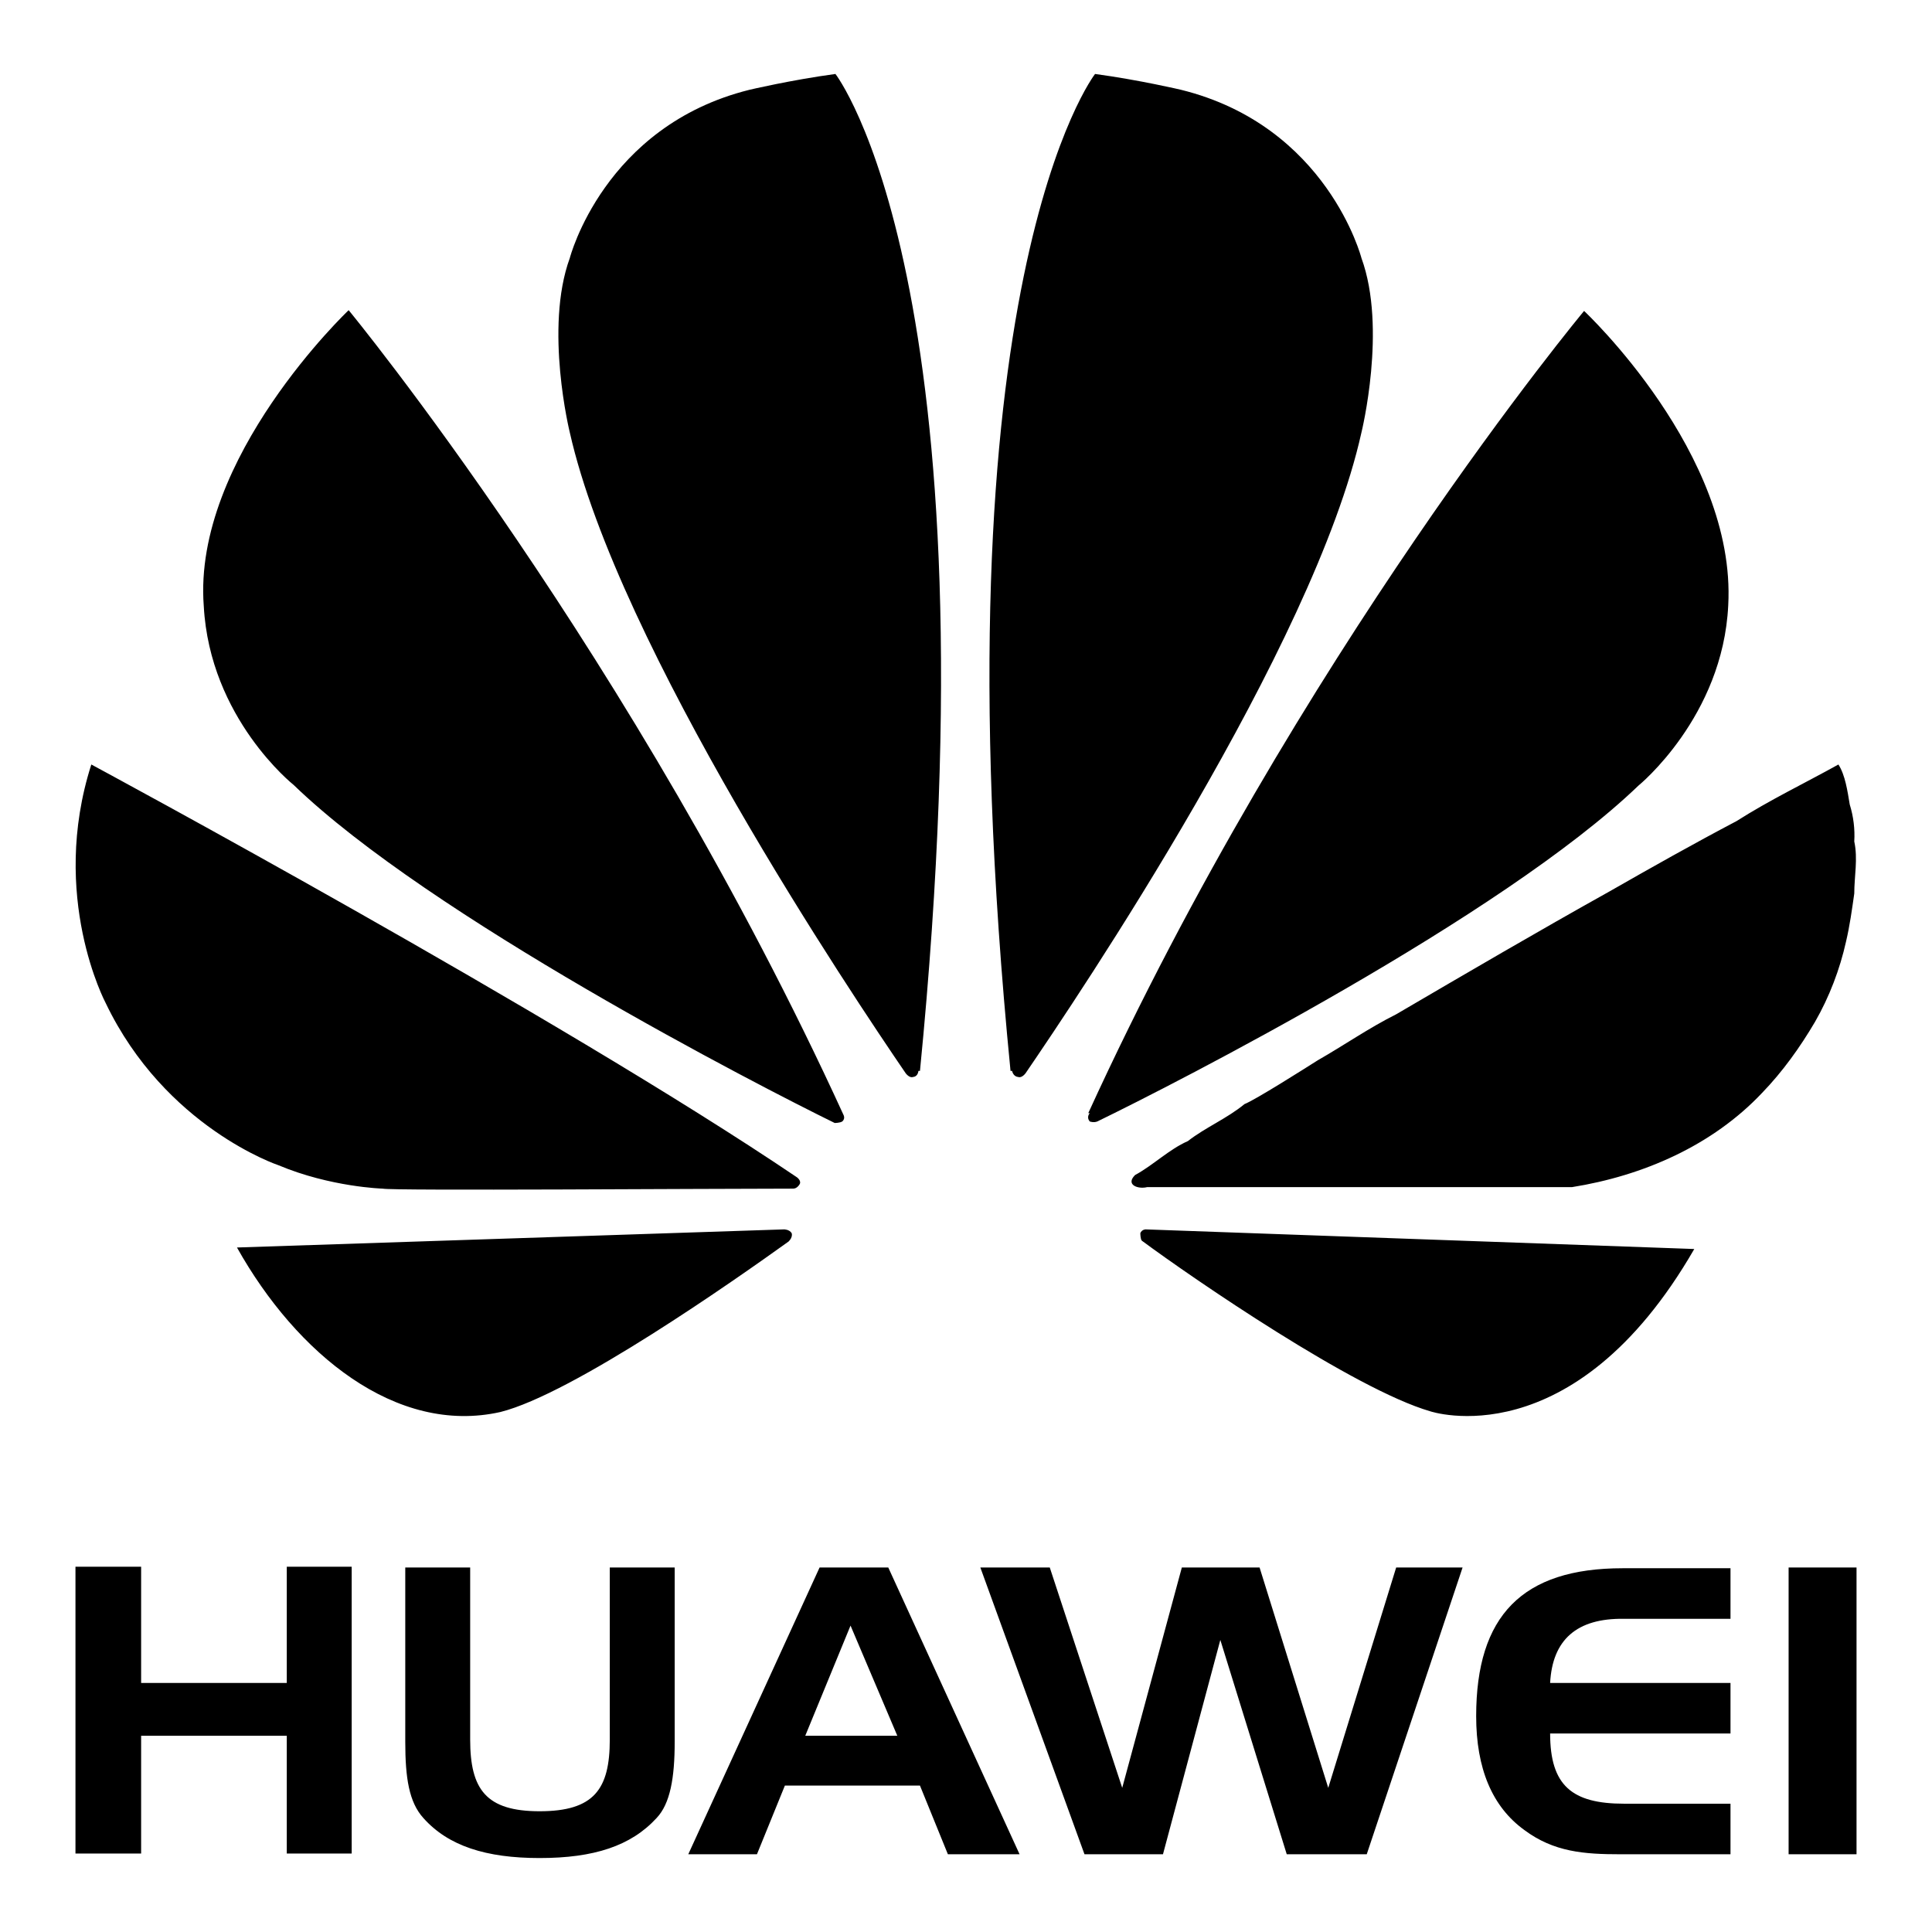
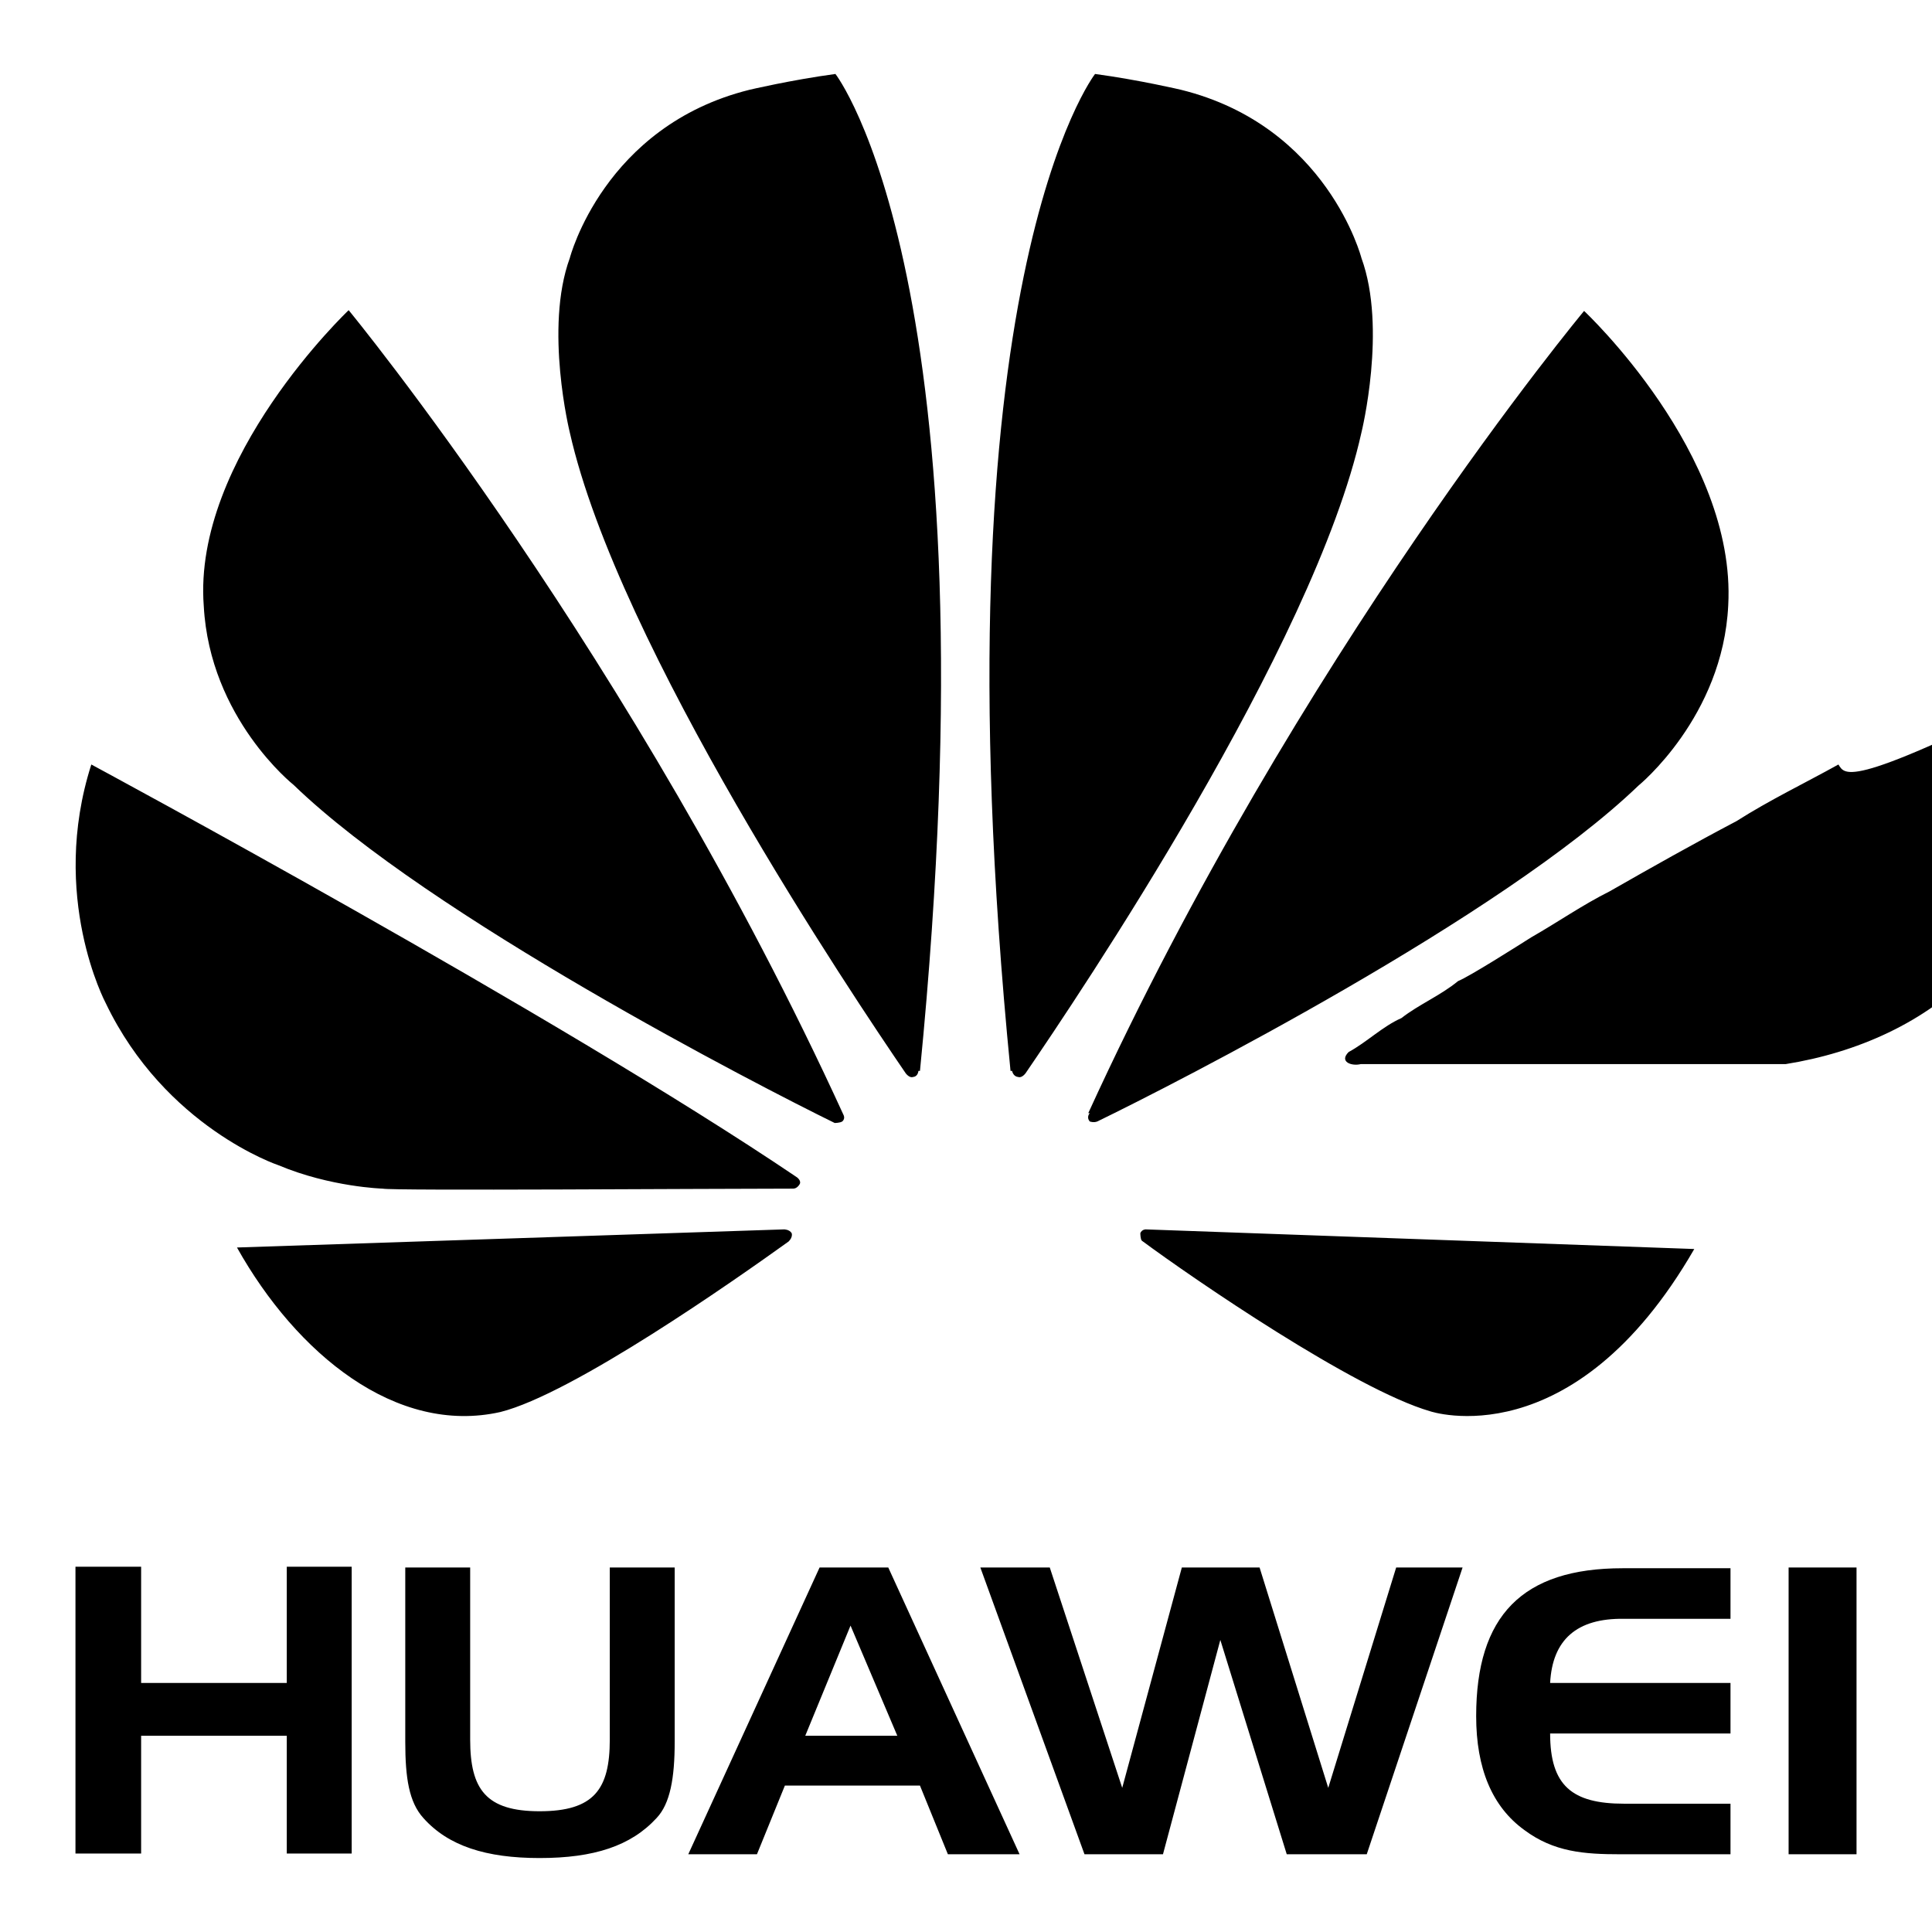
<svg xmlns="http://www.w3.org/2000/svg" version="1.1" x="0px" y="0px" viewBox="0 0 256 256" enable-background="new 0 0 256 256" xml:space="preserve">
  <g>
-     <path fill="#000000" d="M111.6,148.6c0,0,0.4-0.3,0.2-0.8C84,87,46.2,41.1,46.2,41.1S25.5,60.7,27,80.3 C27.8,95.2,38.9,104,38.9,104c18,17.4,61.5,39.8,71.7,44.8C110.6,148.8,111.3,148.8,111.6,148.6z M104.9,163.4 c-0.3-0.5-1-0.5-1-0.5l-72.5,2.4c7.9,14.1,21.1,24.9,34.9,21.8c9.6-2.4,31.1-17.5,38.2-22.6C105.1,163.9,104.9,163.4,104.9,163.4z  M105.9,157c0.4-0.5-0.3-1-0.3-1c-31.8-21.5-93.5-54.7-93.5-54.7c-5.6,17.5,1.9,31.6,1.9,31.6c7.9,16.5,22.9,21.5,22.9,21.5 c6.9,2.9,13.8,3.1,13.8,3.1c1.1,0.3,43.2,0,54.4,0C105.6,157.5,105.9,157,105.9,157z M134.9,142.7c0.5,0.2,1-0.5,1-0.5 c6.9-10.1,38.2-56.5,44.5-84.9c0,0,3.4-13.8,0-23.1c0,0-4.5-17.5-23.9-22.3c0,0-5.5-1.3-11.4-2.1c0,0-21.5,27.6-11.2,132.1h0.2 C134.3,142.7,134.9,142.7,134.9,142.7L134.9,142.7z M151.8,162.9c0,0-0.5,0-0.7,0.5c0,0,0,0.8,0.2,1c6.9,5.1,28.2,19.7,38.2,22.6 c0,0,18.9,6.4,35-21.5L151.8,162.9z M144.4,148.6c0,0,0.5,0.2,1,0c10.3-5,53.6-27.1,71.7-44.5c0,0,11.2-9.1,11.9-23.9 c1.1-20.1-19.1-39-19.1-39S172,86.7,144.2,147.5h0.2C144.4,147.5,143.9,148,144.4,148.6L144.4,148.6z M243.6,101.3 c-4.5,2.5-9.1,4.7-13.5,7.5c-5.7,3-11.2,6.1-16.8,9.3c-9.5,5.3-18.9,10.8-28.3,16.3c-3.6,1.8-6.9,4.1-10.4,6.1 c-1.9,1.2-8.2,5.2-9.7,5.8c-2.3,1.9-5.2,3.1-7.5,4.9c-2.5,1.1-4.6,3.2-7,4.5c-1.3,1.3,0.4,1.9,1.6,1.6h56.3 c9.4-1.5,18.6-5.5,25.2-12.5c2.7-2.8,5-6,7-9.4c1.9-3.3,3.3-7,4.1-10.6c0.5-2.1,0.8-4.3,1.1-6.4c0-2.3,0.5-4.6,0-6.9 c0.1-1.6-0.1-3.3-0.6-4.9C244.8,104.8,244.5,102.7,243.6,101.3L243.6,101.3z M121,142.7c-0.5,0.2-1-0.5-1-0.5 c-6.9-10.1-38.1-56.5-44.5-84.9c0,0-3.4-13.8,0-23.1c0,0,4.5-17.5,23.8-22.3c0,0,5.5-1.3,11.4-2.1c0,0,21.5,27.6,11.2,132.1h-0.2 C121.6,142.7,121,142.7,121,142.7z M246,245.7v-38h-9v38H246z M205.4,223h23.9v6.7h-23.9c0,6.9,2.9,9.3,9.8,9.3h14.1v6.7h-14.6 c-4.8,0-8.8-0.3-12.7-3.2c-4.3-3.1-6.4-8.2-6.4-15.1c0-13.3,6.1-19.6,19.4-19.6h14.3v6.7h-14.1C208.9,214.4,205.7,217.3,205.4,223 L205.4,223z M139.1,207.7l9.6,29.2l7.9-29.2h10.3l9.1,29.2l9-29.2h8.8l-12.7,38h-10.6l-8.8-28.4l-7.6,28.4h-10.4l-13.8-38H139.1z  M117.7,207.7l17.4,38h-9.5l-3.7-9.1H104l-3.7,9.1h-9.1l17.4-38H117.7z M106.7,230h12.2l-6.2-14.6L106.7,230z M62.3,230.5 c0,6.6,2.1,9.5,9.2,9.5c7.2,0,9.3-2.9,9.3-9.5v-22.8h8.6v23.1c0,4.8-0.6,8.2-2.4,10.1c-3.4,3.7-8.3,5.3-15.5,5.3 c-7.1,0-12.1-1.6-15.4-5.3c-1.9-2.1-2.4-5.3-2.4-10.1v-23.1h8.6V230.5z M38,223v-15.4h8.6v38H38V230H18.7v15.6h-8.7v-38h8.7V223H38 z" />
+     <path fill="#000000" d="M111.6,148.6c0,0,0.4-0.3,0.2-0.8C84,87,46.2,41.1,46.2,41.1S25.5,60.7,27,80.3 C27.8,95.2,38.9,104,38.9,104c18,17.4,61.5,39.8,71.7,44.8C110.6,148.8,111.3,148.8,111.6,148.6z M104.9,163.4 c-0.3-0.5-1-0.5-1-0.5l-72.5,2.4c7.9,14.1,21.1,24.9,34.9,21.8c9.6-2.4,31.1-17.5,38.2-22.6C105.1,163.9,104.9,163.4,104.9,163.4z  M105.9,157c0.4-0.5-0.3-1-0.3-1c-31.8-21.5-93.5-54.7-93.5-54.7c-5.6,17.5,1.9,31.6,1.9,31.6c7.9,16.5,22.9,21.5,22.9,21.5 c6.9,2.9,13.8,3.1,13.8,3.1c1.1,0.3,43.2,0,54.4,0C105.6,157.5,105.9,157,105.9,157z M134.9,142.7c0.5,0.2,1-0.5,1-0.5 c6.9-10.1,38.2-56.5,44.5-84.9c0,0,3.4-13.8,0-23.1c0,0-4.5-17.5-23.9-22.3c0,0-5.5-1.3-11.4-2.1c0,0-21.5,27.6-11.2,132.1h0.2 C134.3,142.7,134.9,142.7,134.9,142.7L134.9,142.7z M151.8,162.9c0,0-0.5,0-0.7,0.5c0,0,0,0.8,0.2,1c6.9,5.1,28.2,19.7,38.2,22.6 c0,0,18.9,6.4,35-21.5L151.8,162.9z M144.4,148.6c0,0,0.5,0.2,1,0c10.3-5,53.6-27.1,71.7-44.5c0,0,11.2-9.1,11.9-23.9 c1.1-20.1-19.1-39-19.1-39S172,86.7,144.2,147.5h0.2C144.4,147.5,143.9,148,144.4,148.6L144.4,148.6z M243.6,101.3 c-4.5,2.5-9.1,4.7-13.5,7.5c-5.7,3-11.2,6.1-16.8,9.3c-3.6,1.8-6.9,4.1-10.4,6.1 c-1.9,1.2-8.2,5.2-9.7,5.8c-2.3,1.9-5.2,3.1-7.5,4.9c-2.5,1.1-4.6,3.2-7,4.5c-1.3,1.3,0.4,1.9,1.6,1.6h56.3 c9.4-1.5,18.6-5.5,25.2-12.5c2.7-2.8,5-6,7-9.4c1.9-3.3,3.3-7,4.1-10.6c0.5-2.1,0.8-4.3,1.1-6.4c0-2.3,0.5-4.6,0-6.9 c0.1-1.6-0.1-3.3-0.6-4.9C244.8,104.8,244.5,102.7,243.6,101.3L243.6,101.3z M121,142.7c-0.5,0.2-1-0.5-1-0.5 c-6.9-10.1-38.1-56.5-44.5-84.9c0,0-3.4-13.8,0-23.1c0,0,4.5-17.5,23.8-22.3c0,0,5.5-1.3,11.4-2.1c0,0,21.5,27.6,11.2,132.1h-0.2 C121.6,142.7,121,142.7,121,142.7z M246,245.7v-38h-9v38H246z M205.4,223h23.9v6.7h-23.9c0,6.9,2.9,9.3,9.8,9.3h14.1v6.7h-14.6 c-4.8,0-8.8-0.3-12.7-3.2c-4.3-3.1-6.4-8.2-6.4-15.1c0-13.3,6.1-19.6,19.4-19.6h14.3v6.7h-14.1C208.9,214.4,205.7,217.3,205.4,223 L205.4,223z M139.1,207.7l9.6,29.2l7.9-29.2h10.3l9.1,29.2l9-29.2h8.8l-12.7,38h-10.6l-8.8-28.4l-7.6,28.4h-10.4l-13.8-38H139.1z  M117.7,207.7l17.4,38h-9.5l-3.7-9.1H104l-3.7,9.1h-9.1l17.4-38H117.7z M106.7,230h12.2l-6.2-14.6L106.7,230z M62.3,230.5 c0,6.6,2.1,9.5,9.2,9.5c7.2,0,9.3-2.9,9.3-9.5v-22.8h8.6v23.1c0,4.8-0.6,8.2-2.4,10.1c-3.4,3.7-8.3,5.3-15.5,5.3 c-7.1,0-12.1-1.6-15.4-5.3c-1.9-2.1-2.4-5.3-2.4-10.1v-23.1h8.6V230.5z M38,223v-15.4h8.6v38H38V230H18.7v15.6h-8.7v-38h8.7V223H38 z" />
  </g>
</svg>